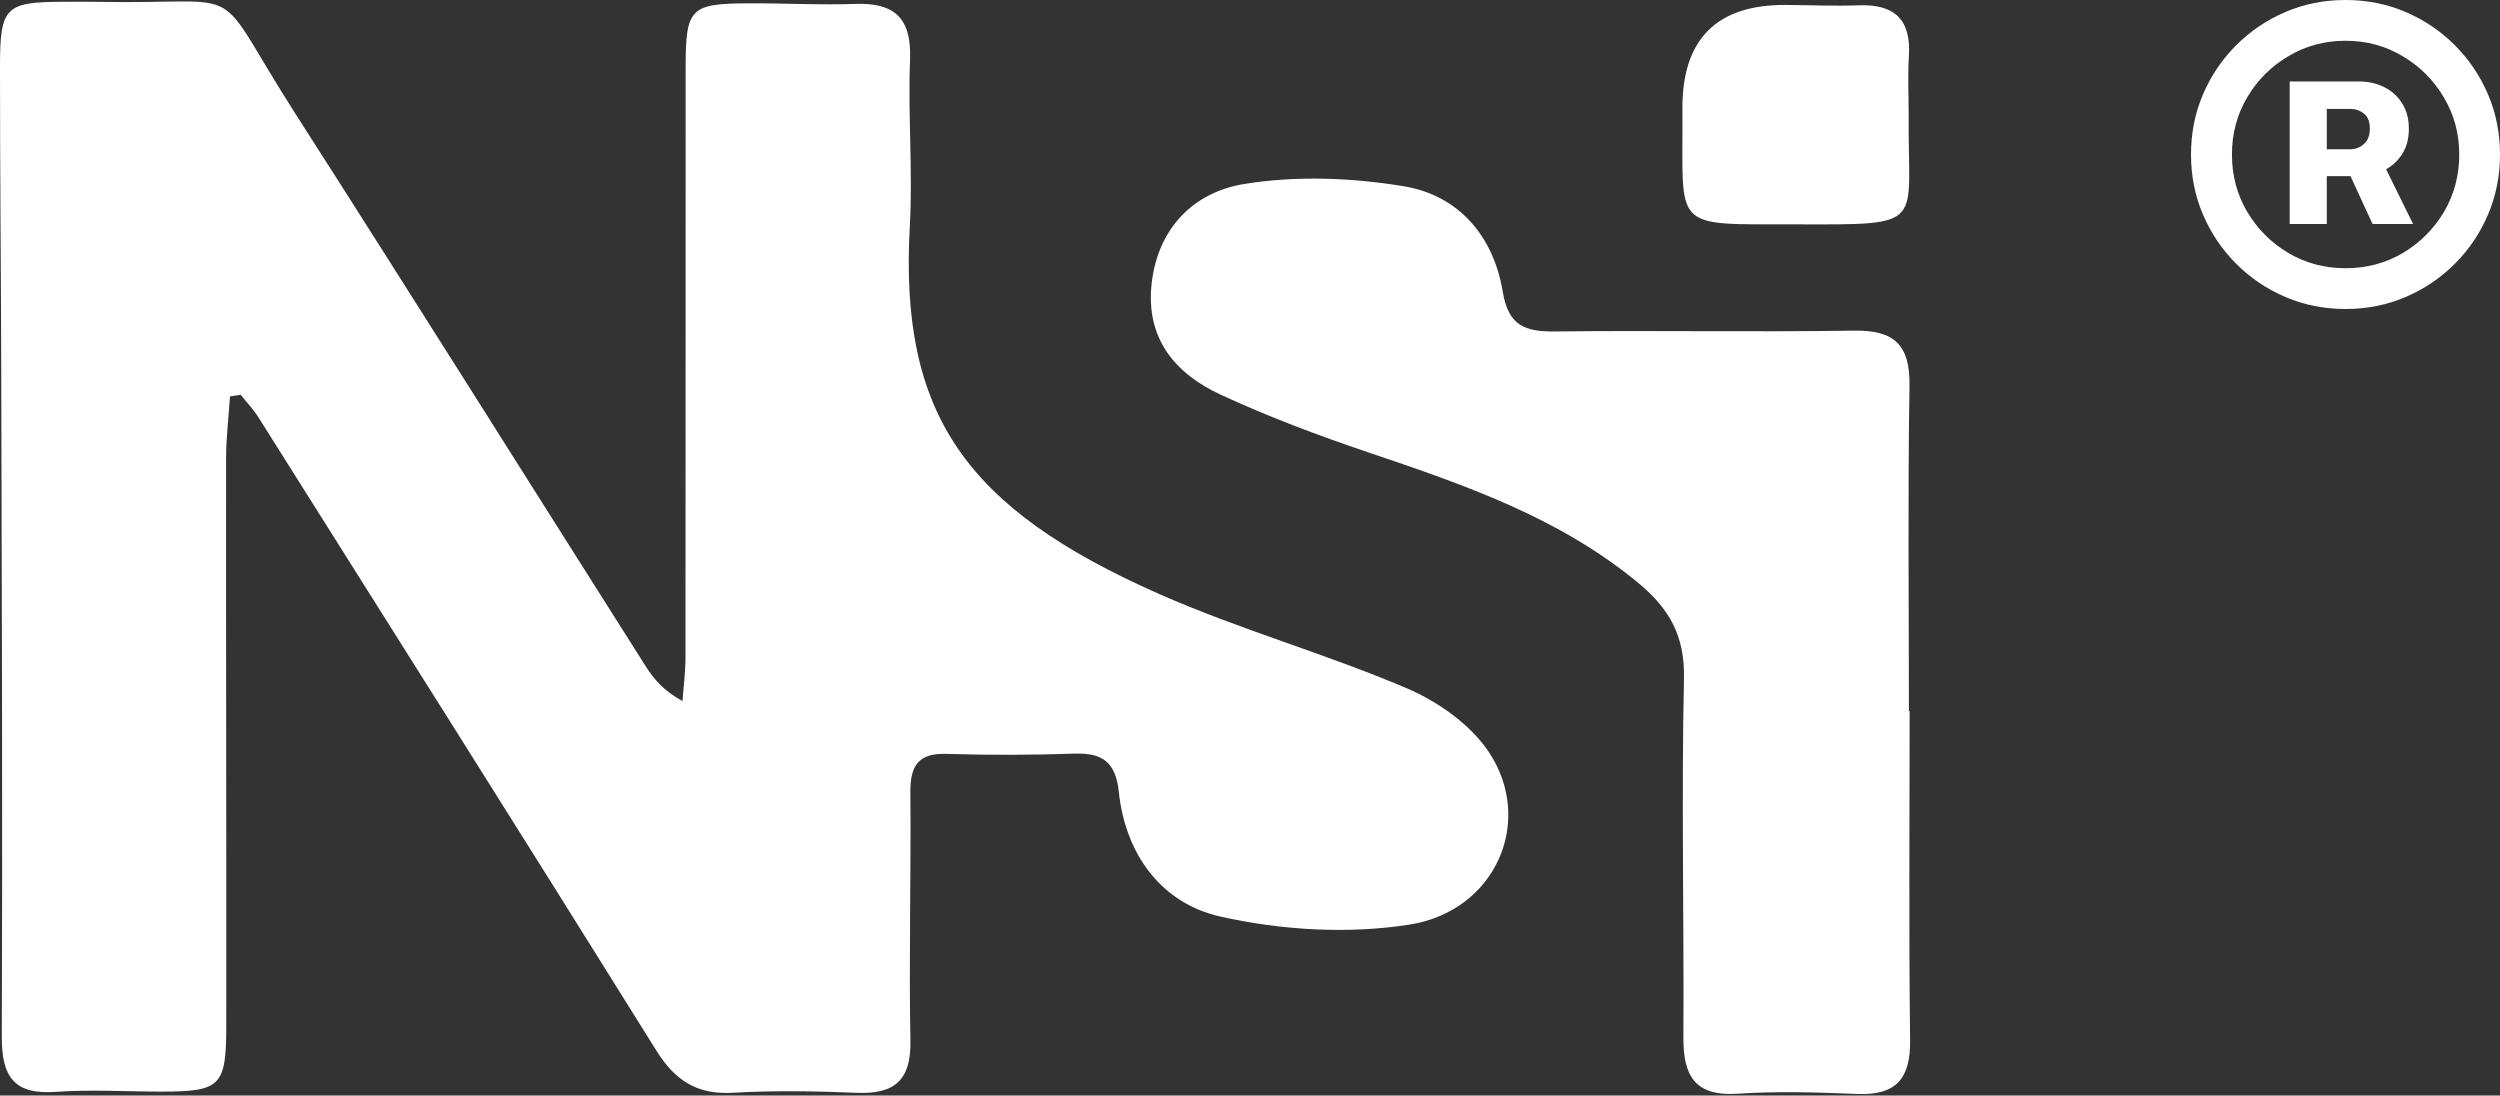
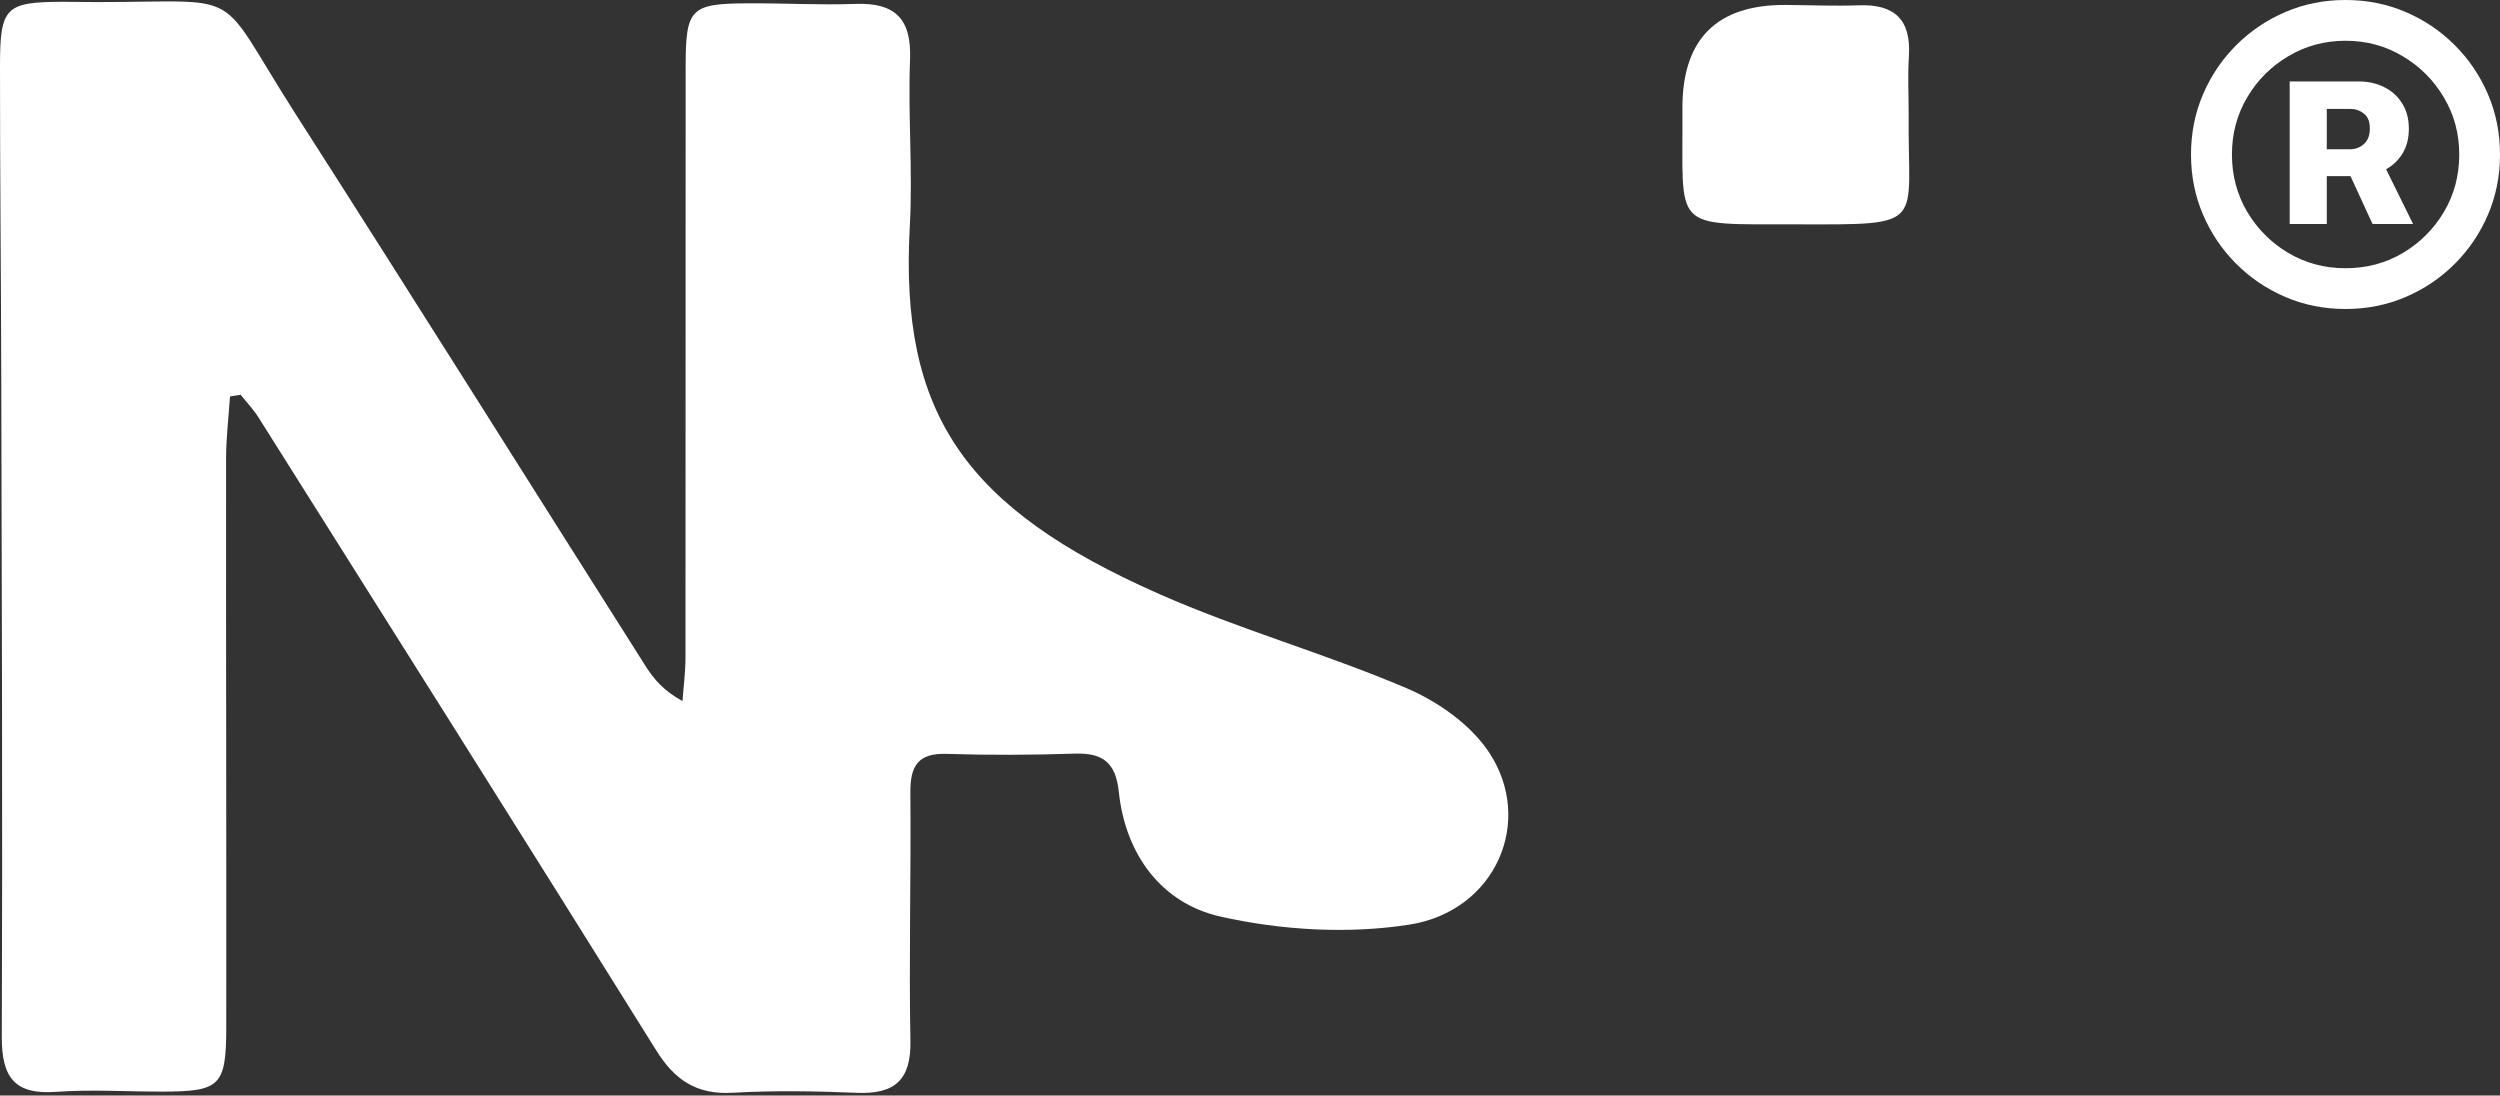
<svg xmlns="http://www.w3.org/2000/svg" width="89" height="39" viewBox="0 0 89 39" fill="none">
  <rect x="0" y="0" width="89" height="39" fill="#333333" stroke="none" />
-   <path d="M8.188 14.114C8.139 14.851 8.049 15.589 8.049 16.326C8.043 23.075 8.062 29.824 8.055 36.573C8.053 38.66 7.836 38.857 5.799 38.861C4.53 38.864 3.256 38.779 1.994 38.87C0.5 38.979 0.059 38.331 0.064 36.911C0.095 29.096 0.063 21.281 0.045 13.466C0.037 9.762 -0.002 6.058 4.82001e-05 2.354C0.001 0.246 0.195 0.072 2.237 0.064C2.642 0.063 3.048 0.057 3.454 0.065C9.065 0.178 7.399 -0.817 10.534 4.076C14.717 10.605 18.836 17.176 22.99 23.724C23.28 24.18 23.632 24.596 24.297 24.958C24.334 24.443 24.403 23.928 24.403 23.413C24.41 16.411 24.405 9.408 24.409 2.405C24.41 0.292 24.568 0.128 26.639 0.118C27.907 0.111 29.177 0.185 30.444 0.139C31.865 0.088 32.455 0.663 32.398 2.121C32.32 4.097 32.499 6.084 32.389 8.056C32.019 14.733 34.349 18.092 41.27 21.148C44.14 22.415 47.191 23.27 50.079 24.502C51.188 24.974 52.347 25.791 53.002 26.772C54.64 29.227 53.25 32.433 50.177 32.916C47.99 33.259 45.611 33.117 43.443 32.629C41.351 32.159 40.064 30.422 39.829 28.186C39.72 27.144 39.257 26.797 38.265 26.829C36.744 26.878 35.219 26.887 33.699 26.838C32.668 26.805 32.401 27.281 32.409 28.222C32.436 31.165 32.355 34.109 32.411 37.051C32.438 38.464 31.839 38.959 30.497 38.904C29.028 38.843 27.551 38.818 26.084 38.902C24.807 38.975 24.026 38.46 23.363 37.395C18.668 29.866 13.93 22.363 9.2 14.856C9.019 14.569 8.779 14.32 8.566 14.053C8.44 14.073 8.314 14.093 8.188 14.113L8.188 14.114Z" fill="white" />
-   <path d="M67.983 25.313C67.983 29.221 67.951 33.129 68 37.036C68.017 38.398 67.501 39.001 66.125 38.945C64.706 38.888 63.278 38.842 61.864 38.936C60.337 39.037 59.922 38.298 59.929 36.936C59.953 32.673 59.856 28.409 59.95 24.148C59.983 22.655 59.434 21.676 58.35 20.775C55.509 18.413 52.111 17.253 48.691 16.098C46.919 15.499 45.158 14.839 43.462 14.054C41.834 13.301 40.778 12.05 40.999 10.088C41.223 8.107 42.509 6.842 44.283 6.552C46.133 6.248 48.117 6.324 49.976 6.631C51.934 6.954 53.174 8.416 53.498 10.386C53.697 11.598 54.295 11.812 55.354 11.8C58.906 11.759 62.46 11.825 66.011 11.771C67.449 11.749 68.002 12.289 67.978 13.743C67.915 17.599 67.957 21.456 67.957 25.313C67.966 25.313 67.974 25.313 67.983 25.313Z" fill="white" />
+   <path d="M8.188 14.114C8.139 14.851 8.049 15.589 8.049 16.326C8.043 23.075 8.062 29.824 8.055 36.573C8.053 38.66 7.836 38.857 5.799 38.861C4.53 38.864 3.256 38.779 1.994 38.87C0.5 38.979 0.059 38.331 0.064 36.911C0.095 29.096 0.063 21.281 0.045 13.466C0.037 9.762 -0.002 6.058 4.82001e-05 2.354C0.001 0.246 0.195 0.072 2.237 0.064C9.065 0.178 7.399 -0.817 10.534 4.076C14.717 10.605 18.836 17.176 22.99 23.724C23.28 24.18 23.632 24.596 24.297 24.958C24.334 24.443 24.403 23.928 24.403 23.413C24.41 16.411 24.405 9.408 24.409 2.405C24.41 0.292 24.568 0.128 26.639 0.118C27.907 0.111 29.177 0.185 30.444 0.139C31.865 0.088 32.455 0.663 32.398 2.121C32.32 4.097 32.499 6.084 32.389 8.056C32.019 14.733 34.349 18.092 41.27 21.148C44.14 22.415 47.191 23.27 50.079 24.502C51.188 24.974 52.347 25.791 53.002 26.772C54.64 29.227 53.25 32.433 50.177 32.916C47.99 33.259 45.611 33.117 43.443 32.629C41.351 32.159 40.064 30.422 39.829 28.186C39.72 27.144 39.257 26.797 38.265 26.829C36.744 26.878 35.219 26.887 33.699 26.838C32.668 26.805 32.401 27.281 32.409 28.222C32.436 31.165 32.355 34.109 32.411 37.051C32.438 38.464 31.839 38.959 30.497 38.904C29.028 38.843 27.551 38.818 26.084 38.902C24.807 38.975 24.026 38.46 23.363 37.395C18.668 29.866 13.93 22.363 9.2 14.856C9.019 14.569 8.779 14.32 8.566 14.053C8.44 14.073 8.314 14.093 8.188 14.113L8.188 14.114Z" fill="white" />
  <path d="M67.949 4.121C67.908 8.065 68.647 7.998 63.987 7.987C59.423 7.976 59.928 8.249 59.894 3.901C59.874 1.401 61.104 0.159 63.584 0.176C64.443 0.182 65.303 0.221 66.161 0.189C67.444 0.139 68.04 0.697 67.957 2C67.912 2.705 67.949 3.414 67.949 4.122V4.121Z" fill="white" />
  <path d="M81.513 7.975V2.901H83.995C84.316 2.901 84.609 2.968 84.875 3.101C85.145 3.234 85.359 3.426 85.514 3.678C85.675 3.926 85.755 4.228 85.755 4.586C85.755 4.943 85.672 5.248 85.507 5.5C85.343 5.752 85.123 5.945 84.847 6.077C84.573 6.206 84.268 6.27 83.933 6.27H82.235V5.314H83.658C83.851 5.314 84.016 5.253 84.153 5.129C84.295 5.005 84.366 4.822 84.366 4.579C84.366 4.327 84.295 4.148 84.153 4.043C84.016 3.933 83.853 3.877 83.665 3.877H82.833V7.975H81.513ZM84.751 5.631L85.906 7.975H84.463L83.383 5.631H84.751ZM83.5 11C82.739 11 82.026 10.858 81.362 10.574C80.697 10.29 80.113 9.895 79.609 9.391C79.105 8.887 78.71 8.303 78.426 7.638C78.142 6.974 78 6.261 78 5.5C78 4.739 78.142 4.026 78.426 3.362C78.71 2.697 79.105 2.113 79.609 1.609C80.113 1.105 80.697 0.71 81.362 0.426C82.026 0.142 82.739 0 83.5 0C84.261 0 84.974 0.142 85.638 0.426C86.303 0.71 86.887 1.105 87.391 1.609C87.895 2.113 88.29 2.697 88.574 3.362C88.858 4.026 89 4.739 89 5.5C89 6.261 88.858 6.974 88.574 7.638C88.29 8.303 87.895 8.887 87.391 9.391C86.887 9.895 86.303 10.29 85.638 10.574C84.974 10.858 84.261 11 83.5 11ZM83.5 9.549C84.252 9.549 84.932 9.368 85.542 9.006C86.156 8.64 86.644 8.151 87.006 7.542C87.368 6.928 87.549 6.247 87.549 5.5C87.549 4.753 87.366 4.075 86.999 3.465C86.637 2.851 86.149 2.363 85.535 2.001C84.925 1.634 84.247 1.451 83.5 1.451C82.757 1.451 82.079 1.634 81.465 2.001C80.851 2.363 80.363 2.851 80.001 3.465C79.638 4.075 79.457 4.753 79.457 5.5C79.457 6.247 79.638 6.928 80.001 7.542C80.363 8.151 80.851 8.64 81.465 9.006C82.079 9.368 82.757 9.549 83.5 9.549Z" fill="white" />
</svg>